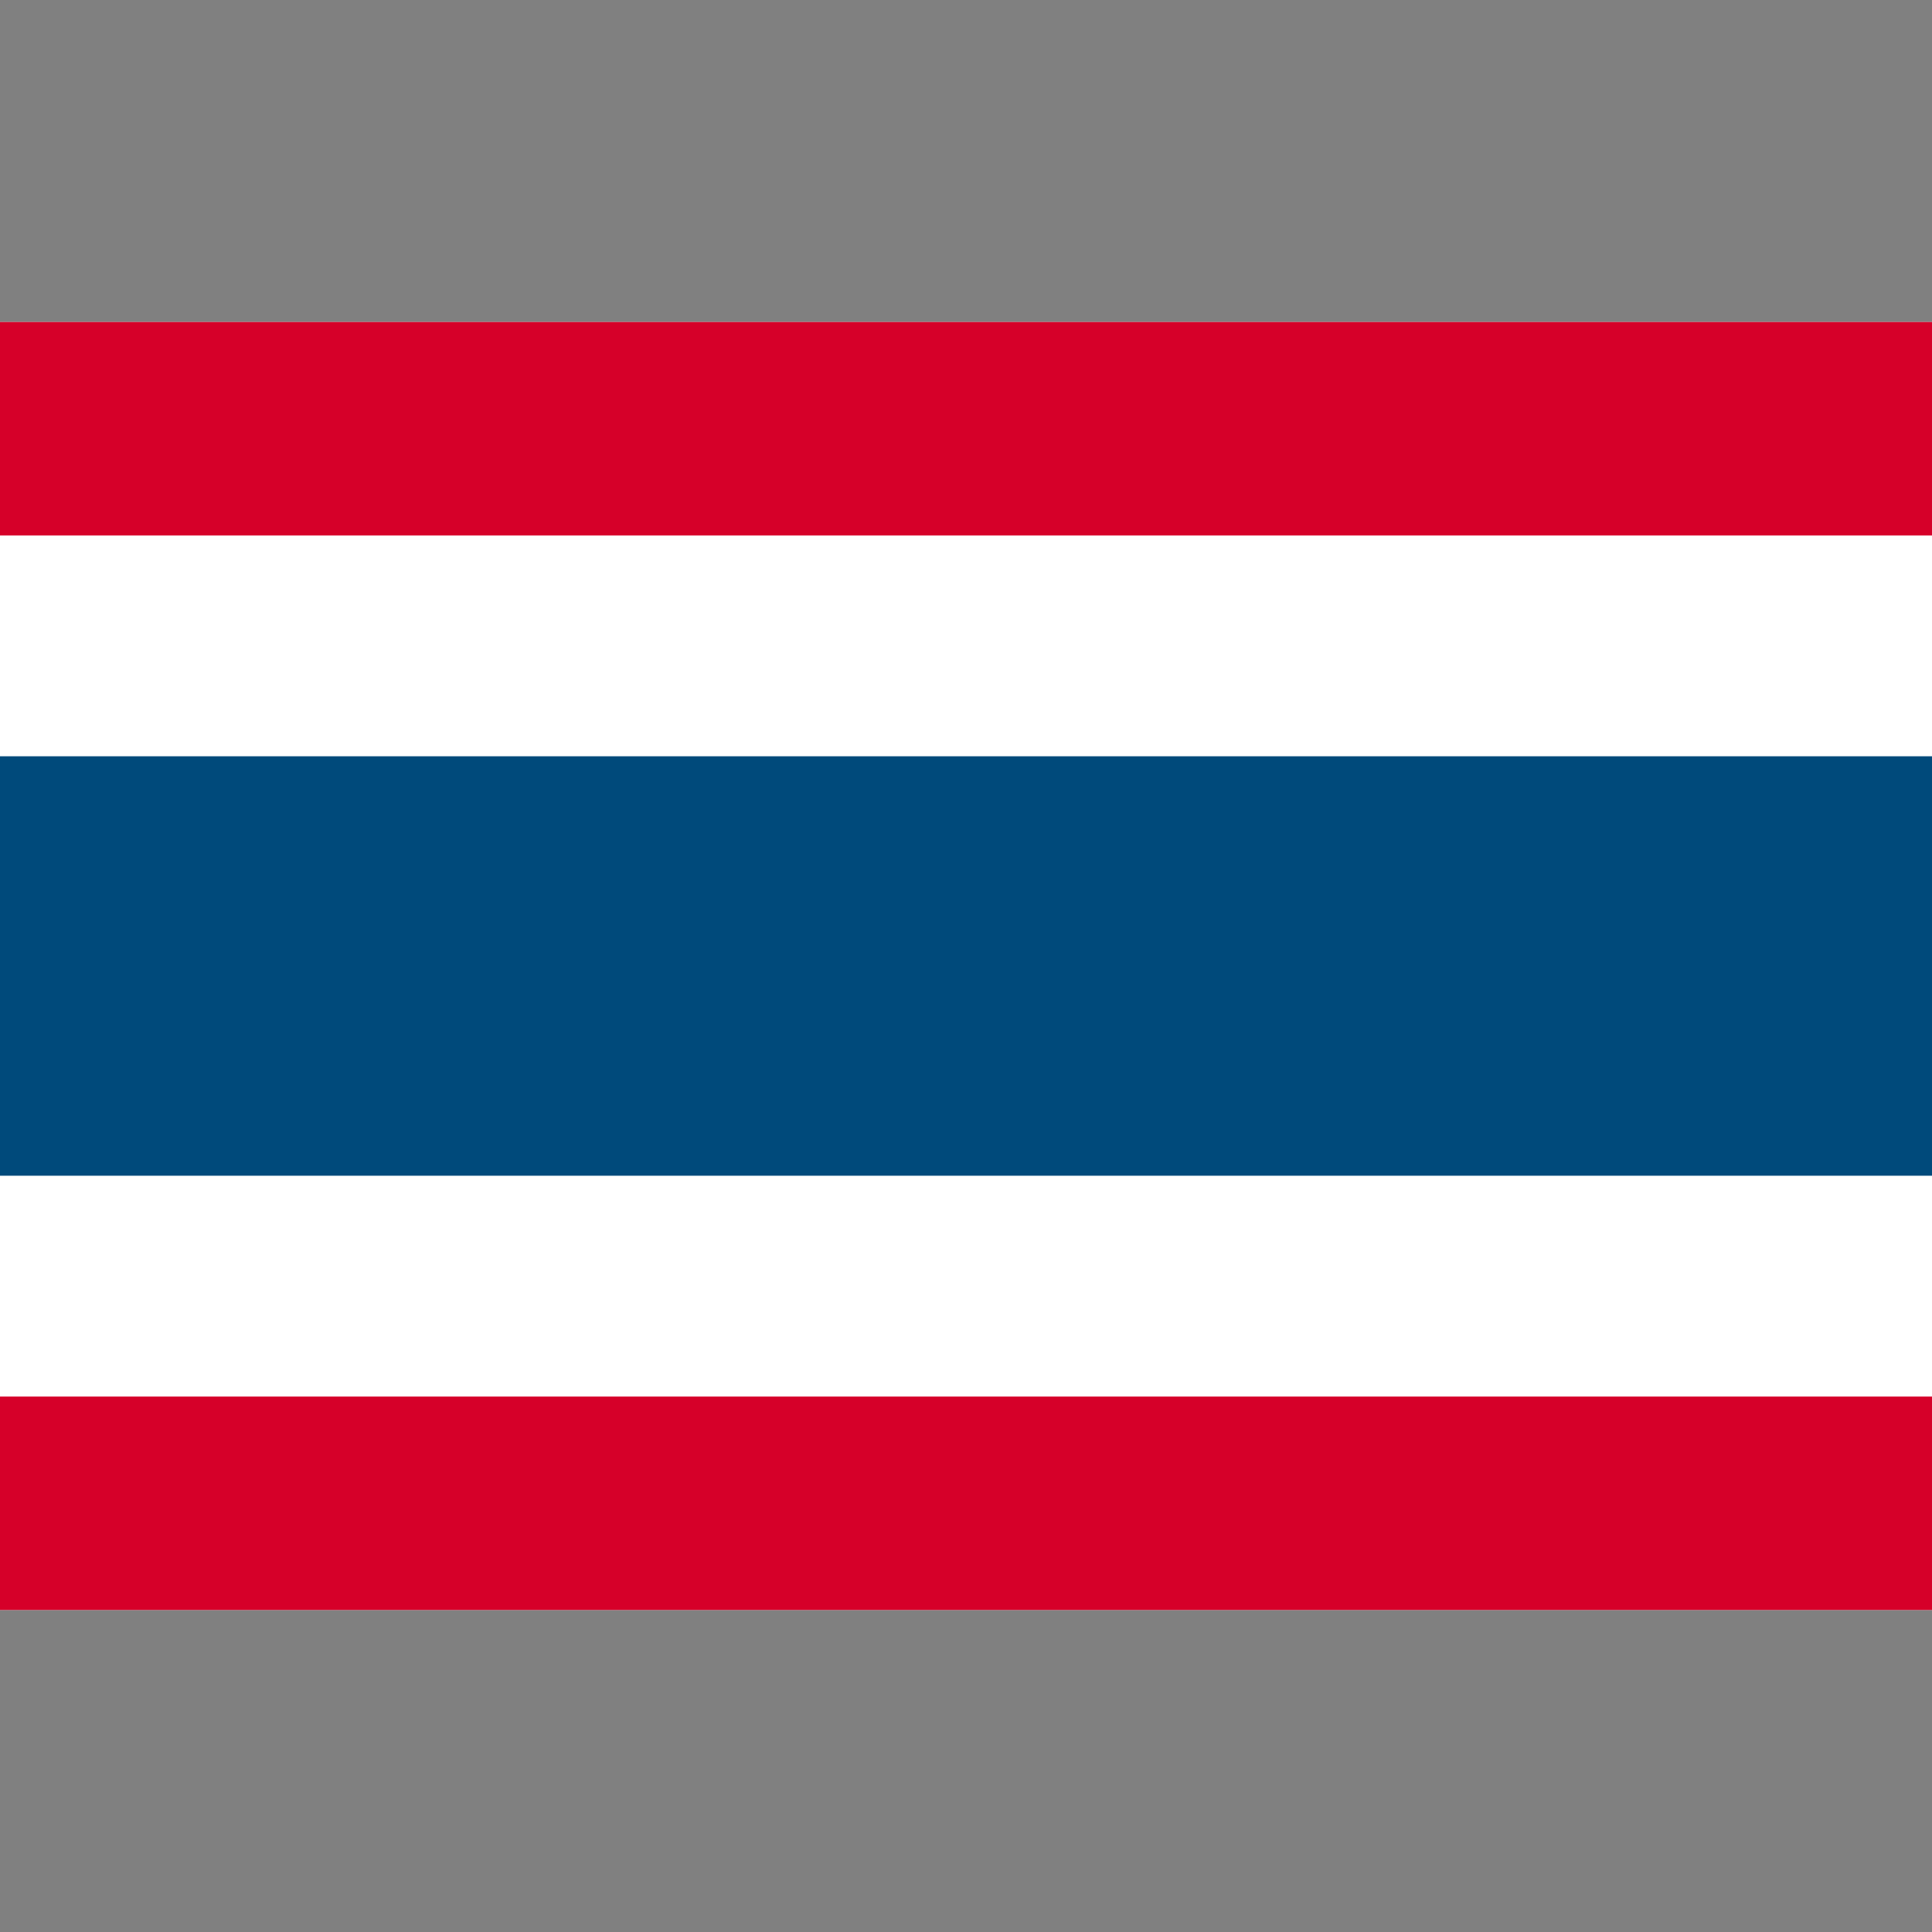
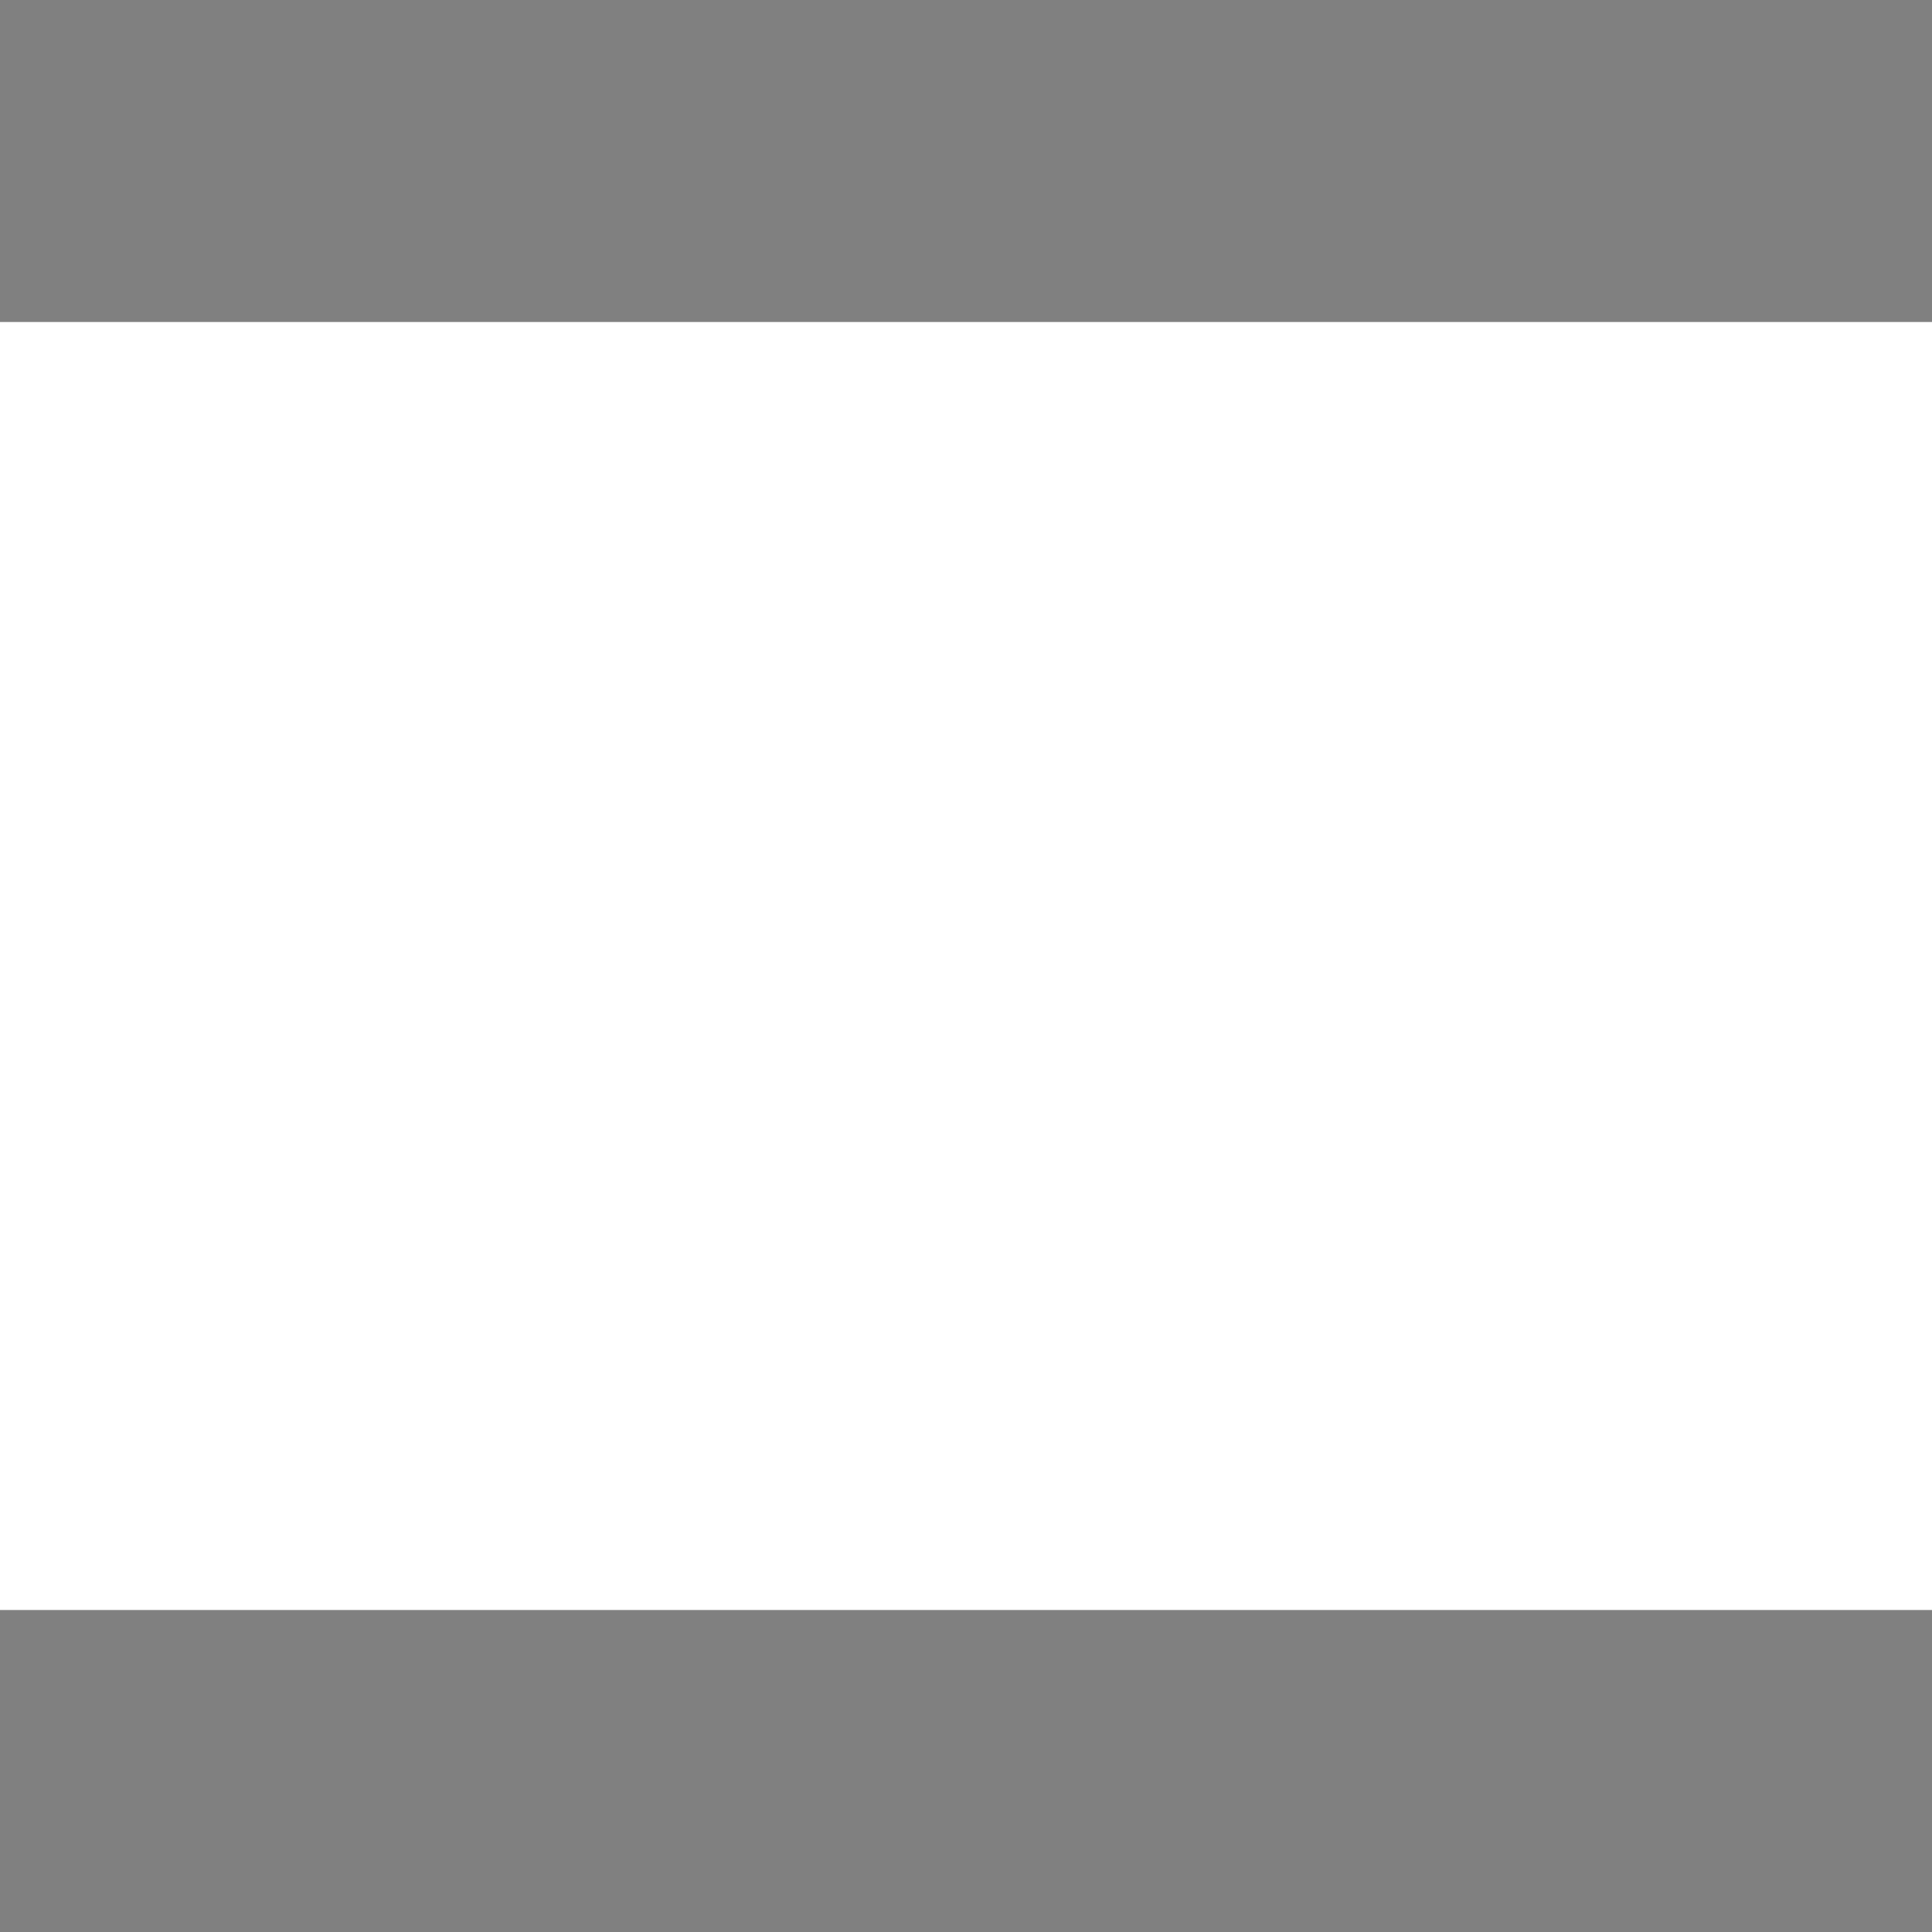
<svg xmlns="http://www.w3.org/2000/svg" version="1.1" id="レイヤー_1" x="0px" y="0px" viewBox="0 0 600 600" enable-background="new 0 0 600 600" xml:space="preserve">
  <rect x="0" y="0" width="600" height="600" fill="#808080" stroke="none" />
  <rect y="100" fill="#FFFFFF" width="600" height="400" />
-   <rect y="234.868" fill="#004A7B" width="600" height="130.264" />
-   <rect y="433.716" fill="#D60029" width="600" height="66.284" />
-   <rect y="100" fill="#D60029" width="600" height="66.284" />
</svg>